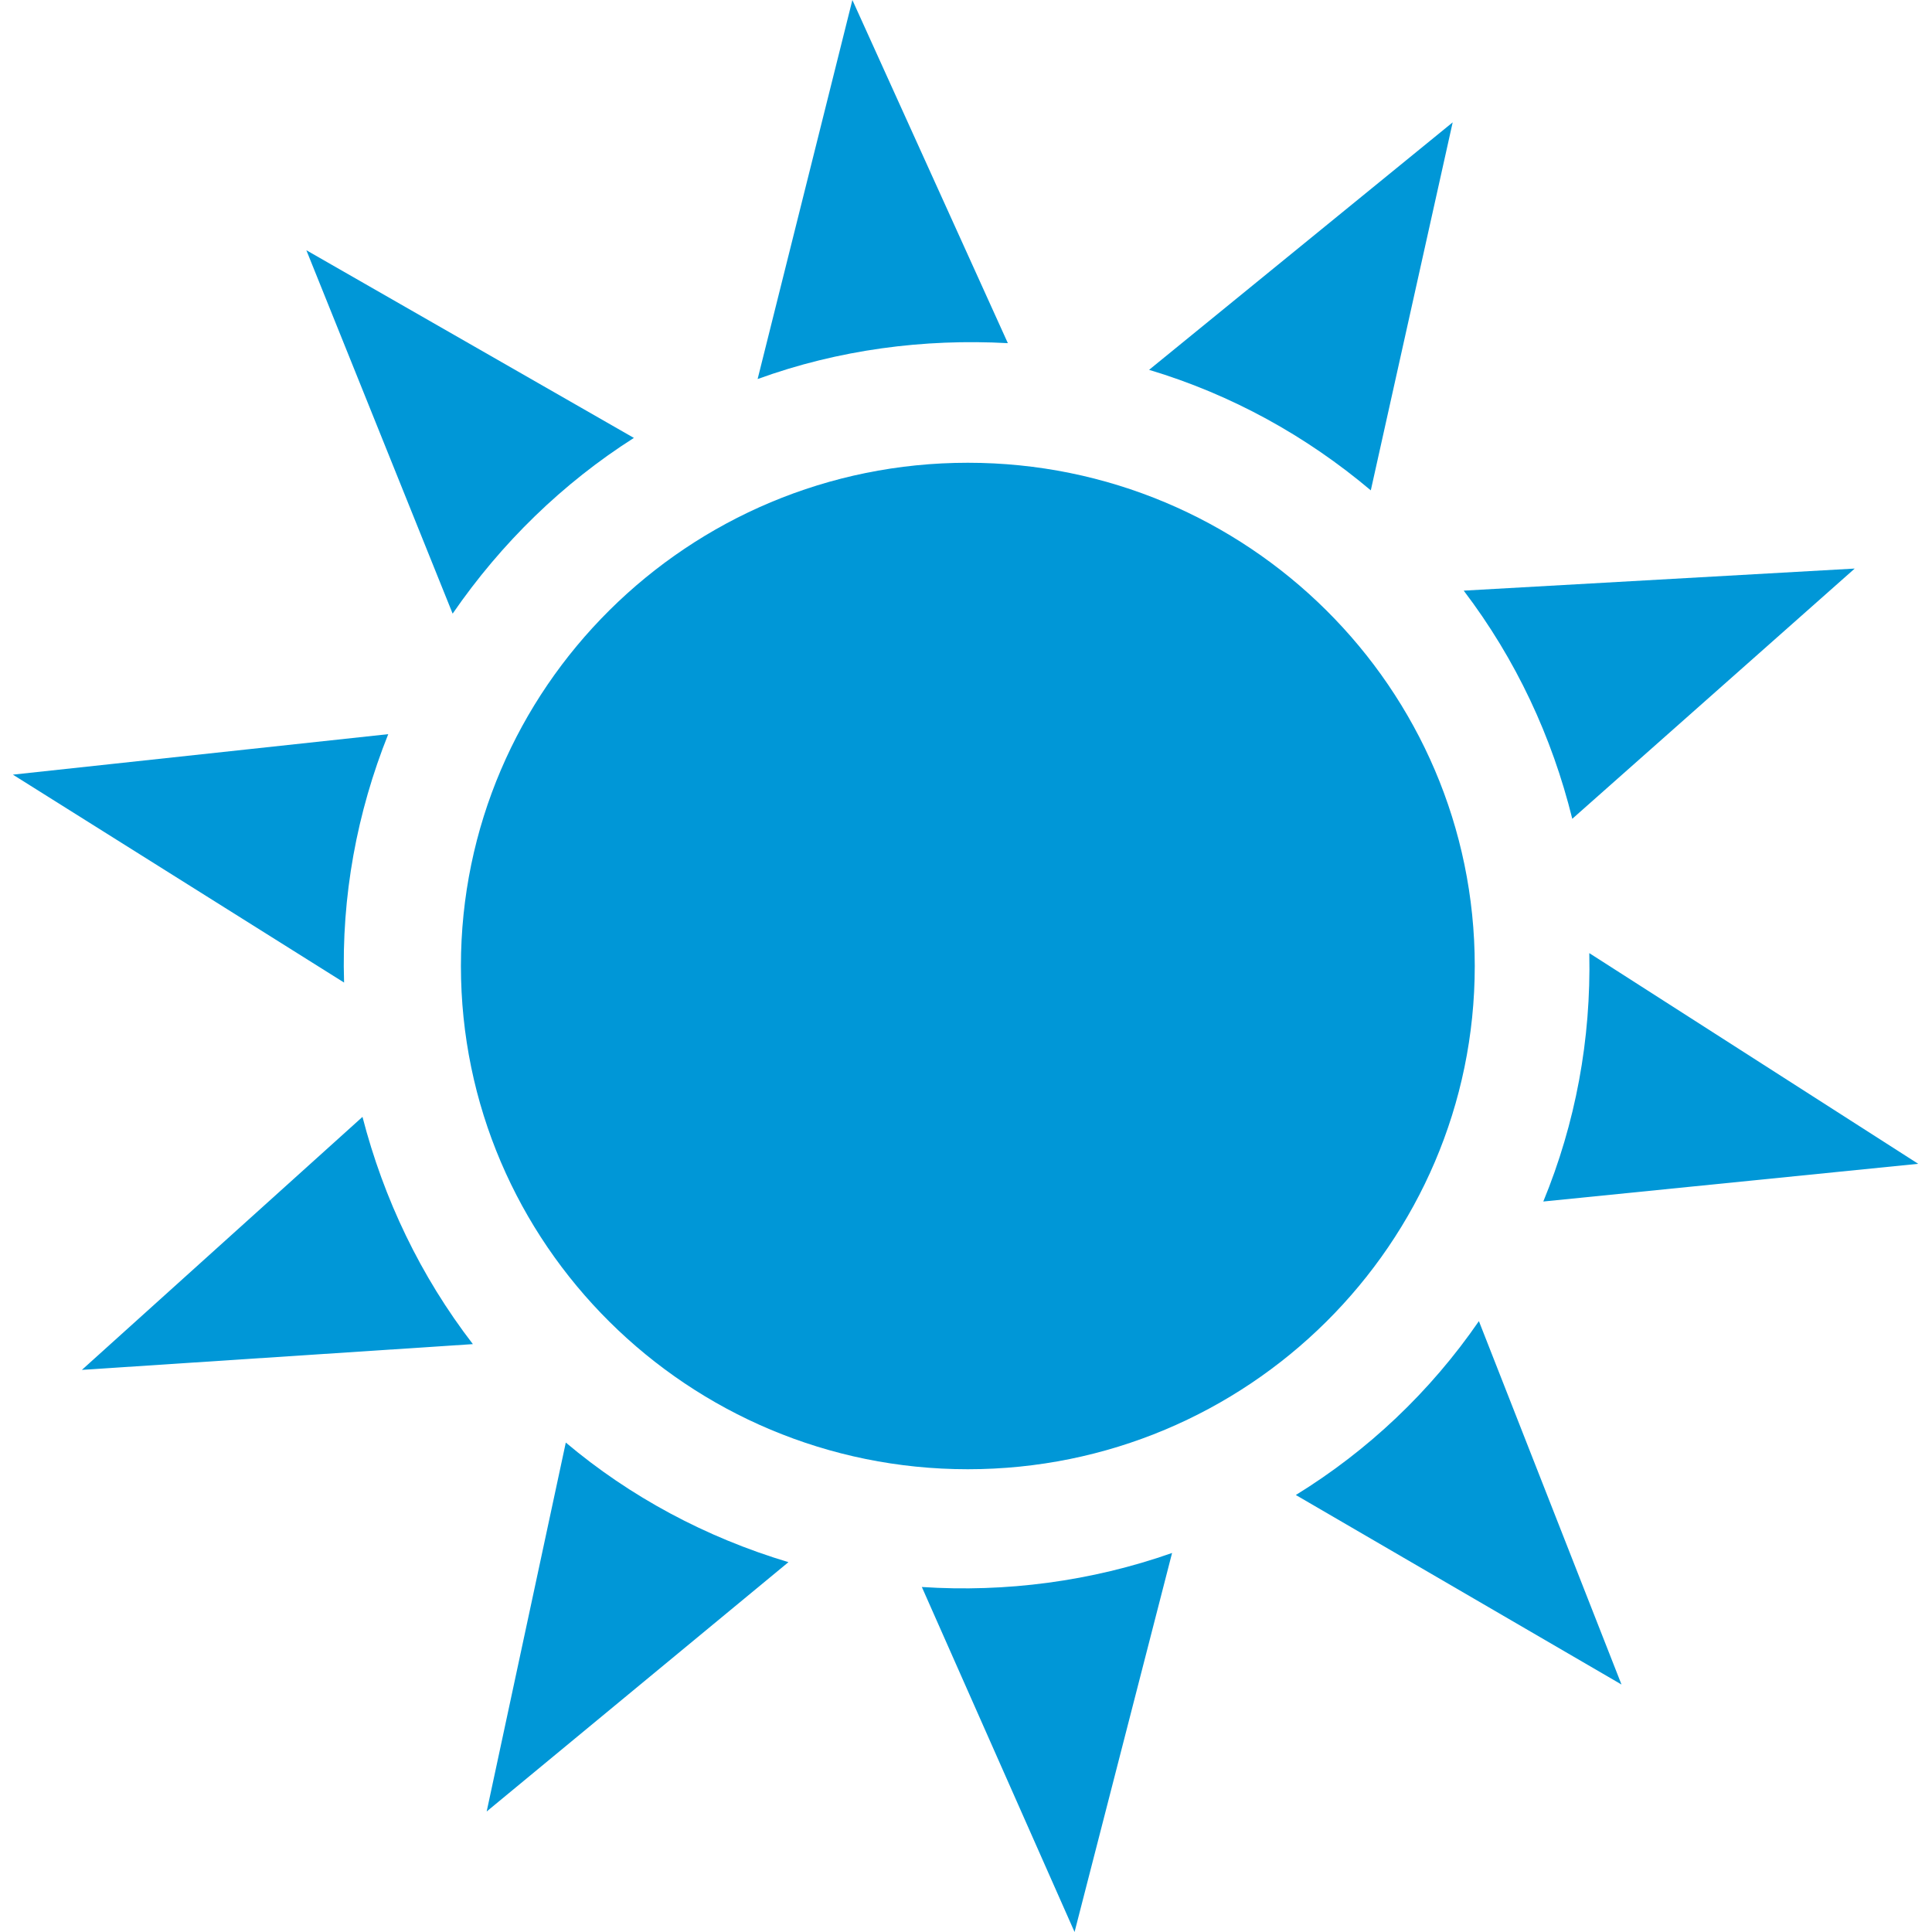
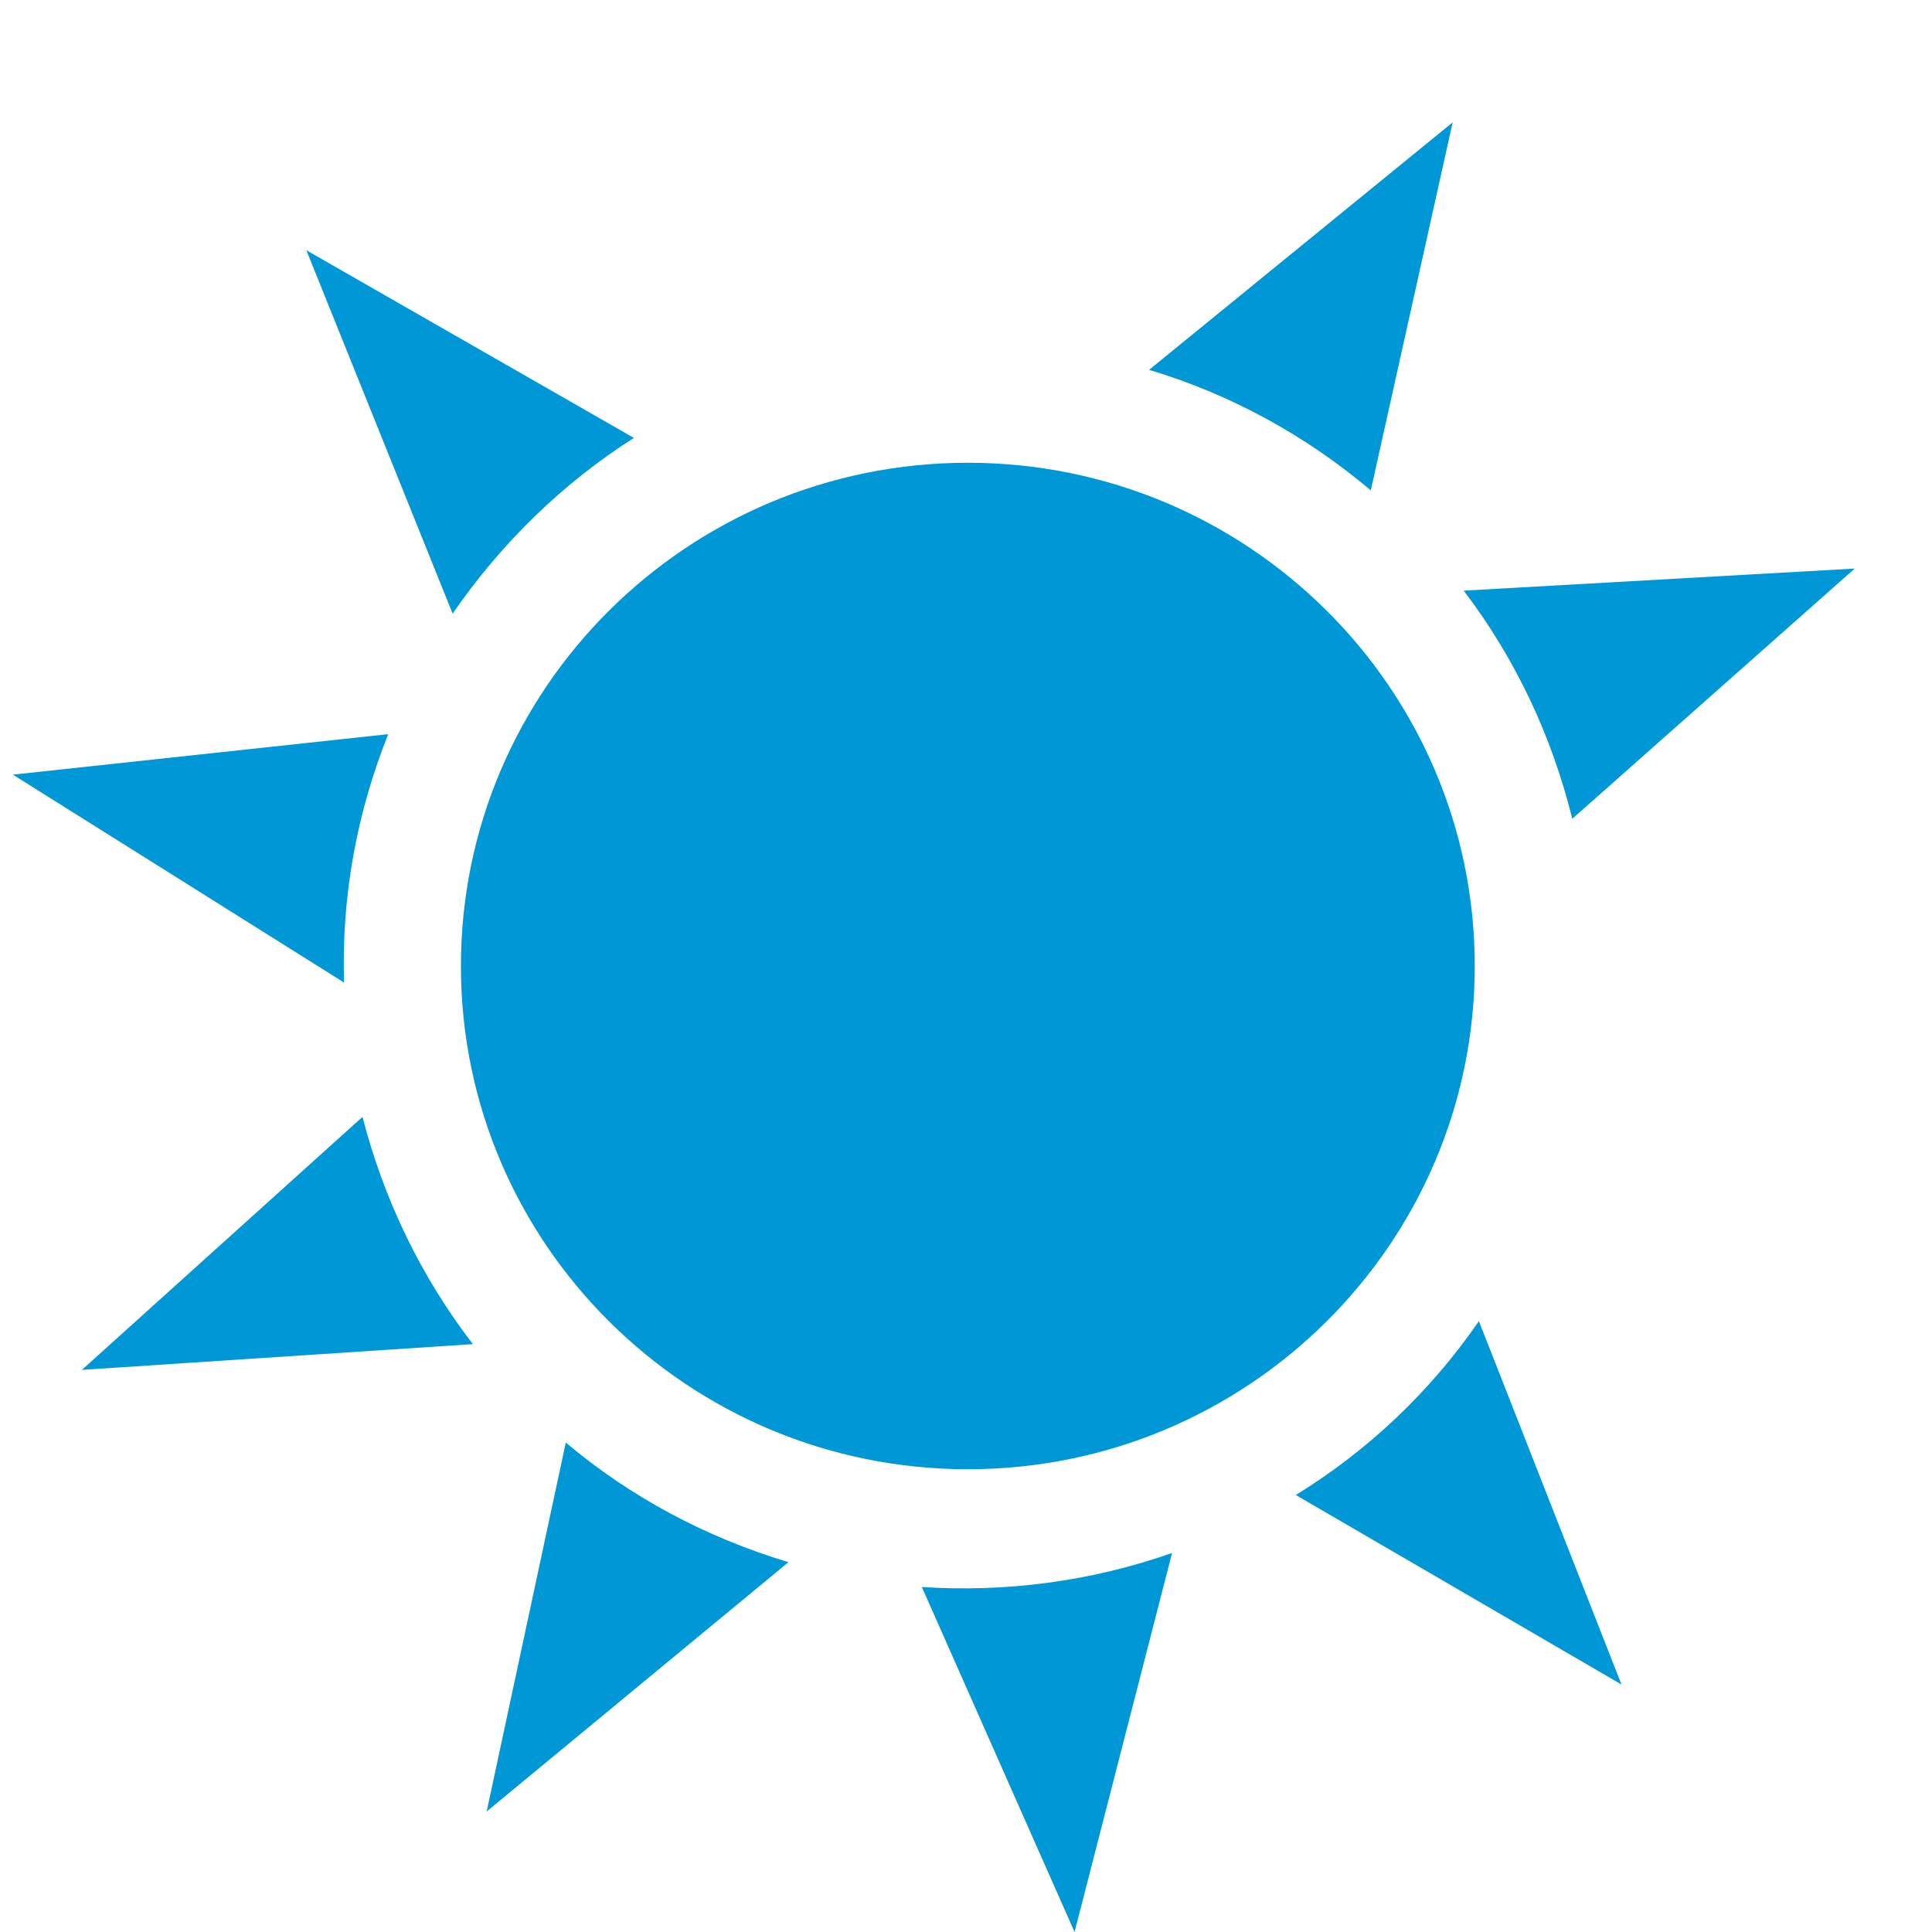
<svg xmlns="http://www.w3.org/2000/svg" id="Ebene_1" data-name="Ebene 1" version="1.1" viewBox="0 0 420 420">
  <defs>
    <style>
      .cls-1 {
        fill: #0097d7;
        stroke-width: 0px;
      }
    </style>
  </defs>
  <path class="cls-1" d="M320.6,210c0,60.4-49.4,109.4-110.2,109.4s-110.2-49-110.2-109.4,49.4-109.4,110.2-109.4,110.2,49,110.2,109.4Z" />
  <g>
    <path class="cls-1" d="M249.8,80.4c18,5.4,34.2,14.4,48.2,26.2l17.8-80-66,53.8Z" />
    <path class="cls-1" d="M318.2,128.4c11.4,15,19.2,31.8,23.6,49.6l61.4-54.4-85,4.8Z" />
-     <path class="cls-1" d="M345.5,207.2c.4,18.8-3,37-10,54l81.5-8.2-71.5-45.8Z" />
    <path class="cls-1" d="M321.5,287.2c-10.6,15.4-24.2,28.2-39.8,37.8l70.8,41.2-31-79Z" />
    <path class="cls-1" d="M254.8,337.6c-17.6,6.2-36.2,8.6-54.4,7.4l33.2,75,21.2-82.4Z" />
    <path class="cls-1" d="M171.4,339.6c-18-5.4-34.4-14.2-48.4-26l-17.2,80.2,65.6-54.2Z" />
    <path class="cls-1" d="M102.8,292.2c-11.4-14.8-19.4-31.6-24-49.4l-61,55,85-5.6Z" />
    <path class="cls-1" d="M74.8,213.6c-.6-18.8,2.8-37,9.6-54L2.8,168.4l72,45.2Z" />
    <path class="cls-1" d="M98.4,133.4c10.6-15.4,24-28.4,39.4-38.2l-71.2-40.8,31.8,79Z" />
-     <path class="cls-1" d="M164.7,82.4c17.6-6.4,36.2-8.8,54.4-7.8L185.3,0l-20.6,82.4Z" />
  </g>
</svg>